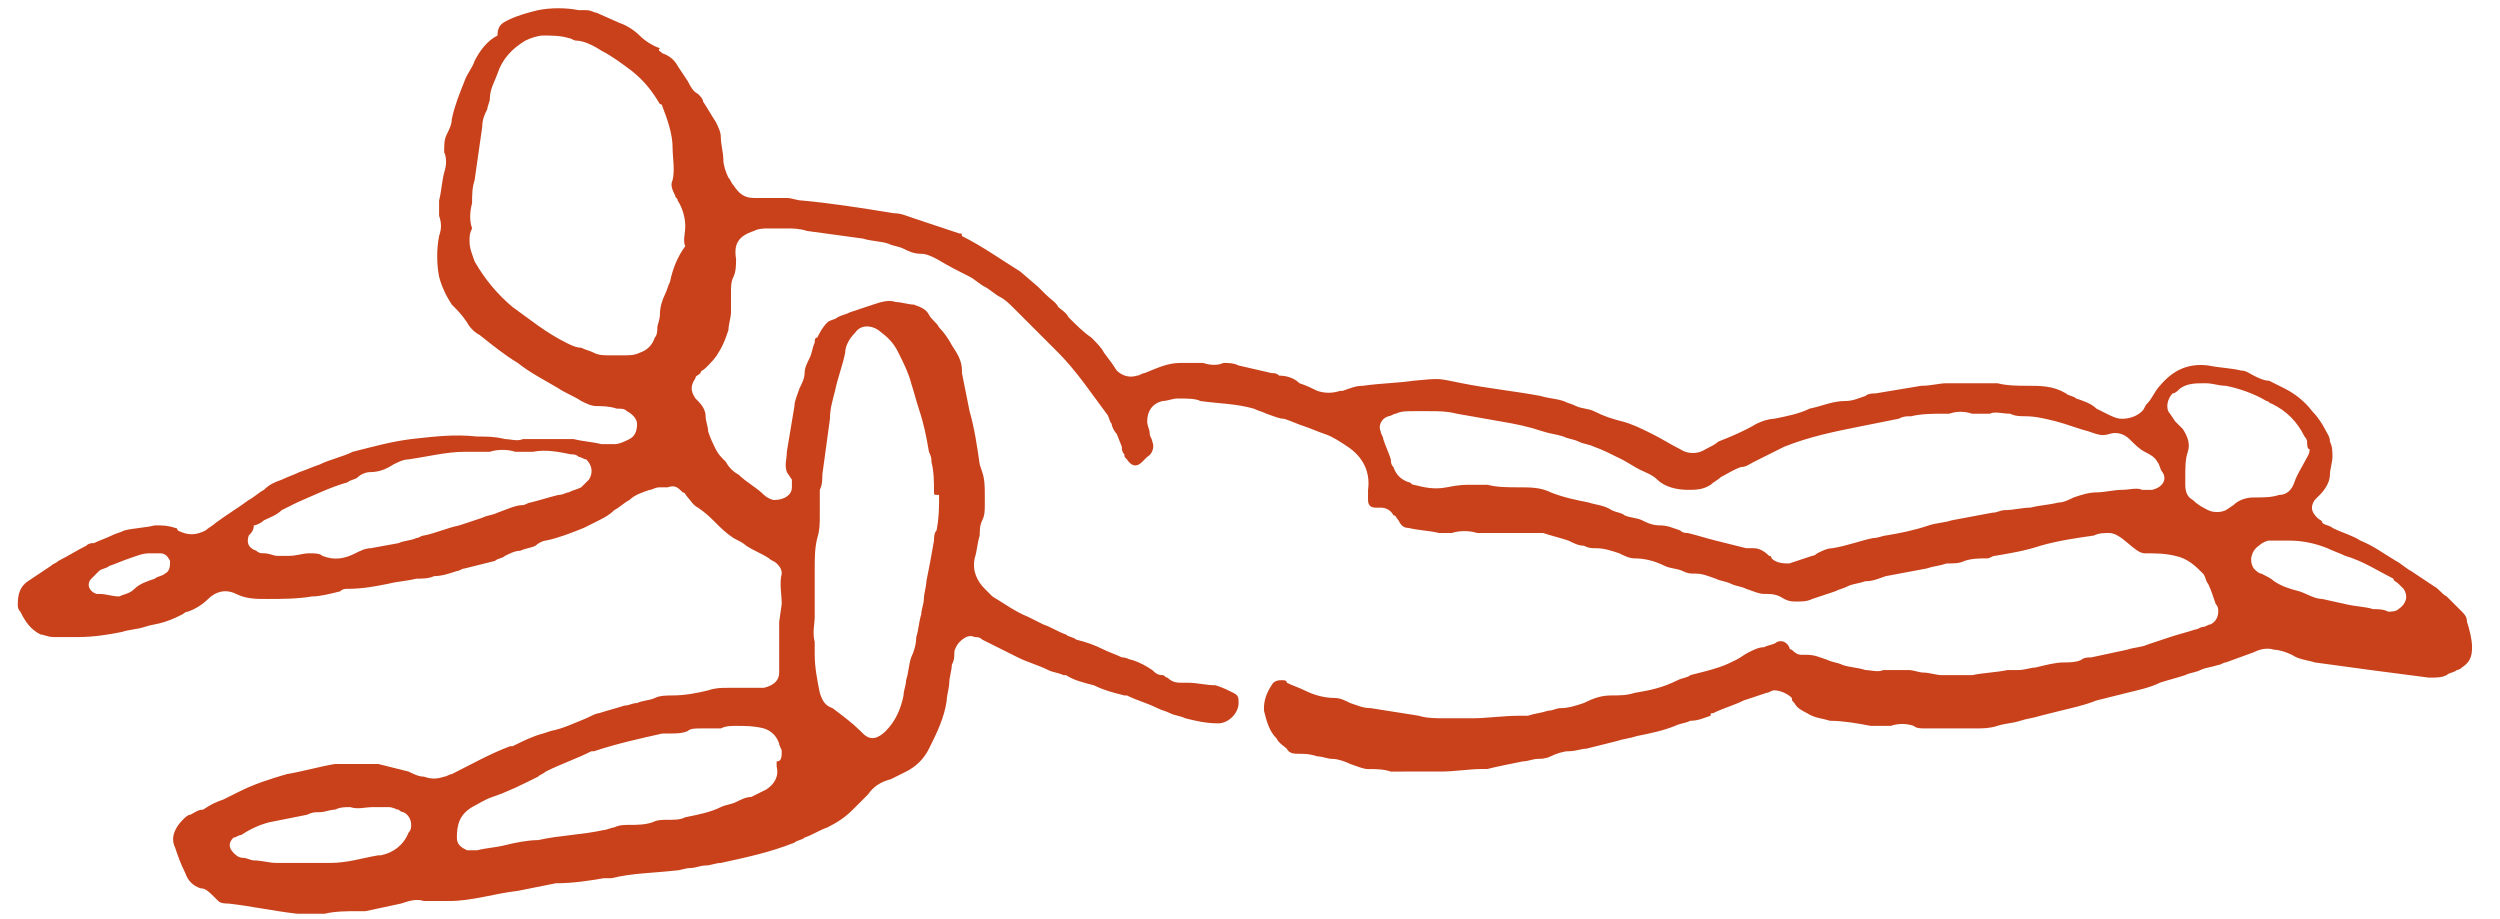
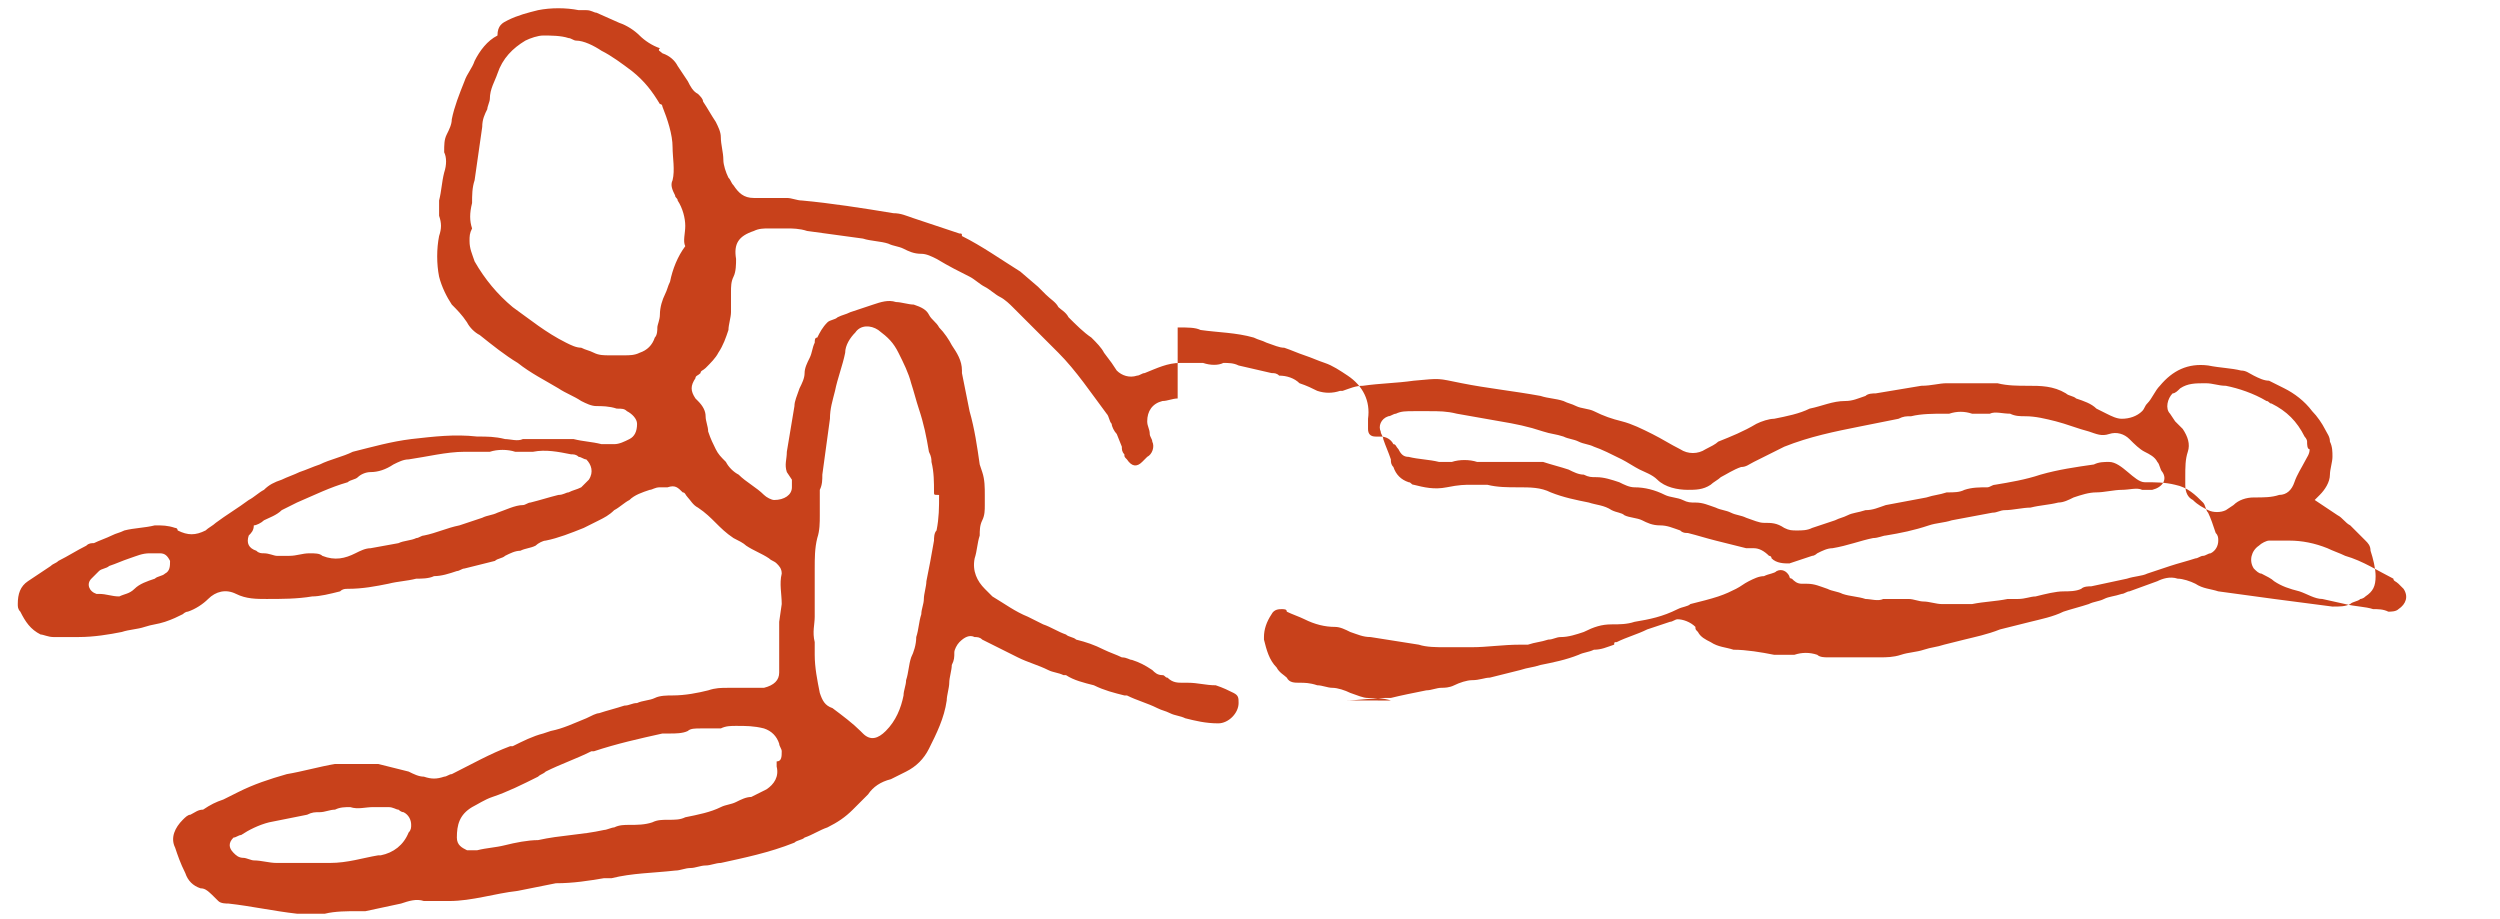
<svg xmlns="http://www.w3.org/2000/svg" viewBox="0 0 98.5 36.2" style="enable-background:new 0 0 98.5 36.2" xml:space="preserve">
-   <path d="M46.4 15.7c-.2 0-.4.1-.6.1-.4.1-.6.4-.6.8 0 .2.1.3.1.5 0 .1.1.2.1.3.1.2 0 .5-.2.6l-.2.2c-.2.2-.4.2-.6-.1-.1-.1-.1-.1-.1-.2-.1-.1-.1-.2-.1-.3l-.2-.5c-.1-.1-.2-.3-.2-.4-.1-.1-.1-.3-.2-.4-.6-.8-1.2-1.7-1.9-2.4l-.6-.6-1.2-1.2c-.1-.1-.3-.3-.5-.4-.2-.1-.4-.3-.6-.4-.2-.1-.4-.3-.6-.4-.4-.2-.8-.4-1.3-.7-.2-.1-.4-.2-.6-.2-.3 0-.5-.1-.7-.2-.2-.1-.4-.1-.6-.2-.3-.1-.7-.1-1-.2-.7-.1-1.5-.2-2.2-.3-.3-.1-.6-.1-.8-.1h-.7c-.2 0-.4 0-.6.1-.6.2-.8.5-.7 1.1 0 .2 0 .5-.1.7-.1.2-.1.4-.1.6v.8c0 .2-.1.5-.1.7-.1.3-.2.6-.4.9-.1.2-.3.4-.5.6-.1.1-.2.1-.2.2-.1.1-.2.1-.2.2-.2.3-.2.5 0 .8l.1.1c.2.2.3.4.3.6 0 .2.1.4.1.6.1.3.2.5.3.7.1.2.2.3.4.5.1.2.3.4.5.5.3.3.7.5 1 .8.1.1.3.2.4.2.4 0 .7-.2.7-.5v-.3l-.2-.3c-.1-.3 0-.5 0-.8l.3-1.8c0-.2.1-.4.2-.7.1-.2.2-.4.2-.6 0-.2.1-.4.2-.6.1-.2.1-.4.2-.6 0-.1 0-.2.1-.2.1-.2.2-.4.4-.6.1-.1.3-.1.4-.2.2-.1.3-.1.5-.2l.9-.3c.3-.1.6-.2.9-.1.2 0 .5.1.7.1.3.1.5.2.6.4.1.2.3.3.4.5.2.2.4.5.5.7.2.3.4.6.4 1v.1l.3 1.5c.2.7.3 1.4.4 2.1l.1.3c.1.3.1.6.1.9v.4c0 .2 0 .4-.1.6s-.1.4-.1.6c-.1.3-.1.6-.2.9-.1.5.1.9.4 1.2l.3.3c.5.3.9.6 1.4.8l.6.3c.3.1.6.3.9.4.1.1.3.1.4.2.4.1.7.2 1.1.4.2.1.5.2.7.3.2 0 .3.1.4.1.3.1.5.2.8.4.1.1.2.2.4.2.1 0 .1.1.2.1.2.2.4.2.6.2h.2c.4 0 .7.1 1.1.1.3.1.5.2.7.3.2.1.2.2.2.4 0 .4-.4.8-.8.8-.5 0-.9-.1-1.3-.2-.2-.1-.4-.1-.6-.2-.2-.1-.3-.1-.5-.2-.4-.2-.8-.3-1.2-.5h-.1c-.4-.1-.8-.2-1.2-.4-.4-.1-.8-.2-1.1-.4h-.1c-.2-.1-.4-.1-.6-.2-.4-.2-.8-.3-1.2-.5l-.2-.1-1.2-.6c-.1-.1-.2-.1-.3-.1-.2-.1-.4 0-.6.2-.1.1-.2.3-.2.4 0 .2 0 .3-.1.5 0 .2-.1.5-.1.7 0 .2-.1.5-.1.7-.1.7-.4 1.3-.7 1.9-.2.4-.5.7-.9.9l-.6.3c-.4.1-.7.3-.9.6l-.6.6c-.3.3-.6.5-1 .7-.3.1-.6.3-.9.4-.1.1-.3.1-.4.2-1 .4-2 .6-2.9.8-.2 0-.4.1-.6.1-.2 0-.4.1-.6.1-.2 0-.4.1-.6.1-.9.1-1.7.1-2.5.3h-.3c-.6.1-1.2.2-1.9.2l-1.5.3c-.9.1-1.8.4-2.7.4h-1c-.3-.1-.6 0-.9.1-.5.1-.9.2-1.4.3h-.3c-.4 0-.9 0-1.3.1h-1.1c-.9-.1-1.8-.3-2.7-.4-.1 0-.3 0-.4-.1-.4-.4-.5-.5-.7-.5-.3-.1-.5-.3-.6-.6-.2-.4-.3-.7-.4-1-.2-.4 0-.8.3-1.1.1-.1.2-.2.3-.2.2-.1.3-.2.5-.2.3-.2.5-.3.8-.4l.6-.3c.6-.3 1.2-.5 1.9-.7.6-.1 1.3-.3 1.9-.4h1.7l1.2.3c.2.1.4.2.6.2.3.1.5.1.8 0 .1 0 .2-.1.3-.1.8-.4 1.5-.8 2.3-1.1h.1c.4-.2.8-.4 1.2-.5l.3-.1c.5-.1.9-.3 1.4-.5.2-.1.4-.2.5-.2.3-.1.7-.2 1-.3.2 0 .3-.1.5-.1.2-.1.5-.1.7-.2.2-.1.5-.1.7-.1.5 0 1-.1 1.4-.2.3-.1.5-.1.8-.1H30.1c.4-.1.6-.3.6-.6V24.5l.1-.7c0-.4-.1-.8 0-1.2 0-.2-.1-.3-.2-.4-.1-.1-.2-.1-.3-.2-.3-.2-.6-.3-.9-.5-.1-.1-.3-.2-.5-.3-.3-.2-.5-.4-.7-.6-.2-.2-.4-.4-.7-.6-.2-.1-.3-.3-.4-.4-.1-.1-.1-.2-.2-.2-.2-.2-.3-.3-.6-.2H26c-.2 0-.3.1-.4.1-.3.1-.6.2-.8.4-.2.1-.4.3-.6.4-.2.2-.4.3-.6.4l-.6.3c-.5.2-1 .4-1.5.5-.1 0-.3.1-.4.2-.2.1-.4.1-.6.2-.2 0-.4.1-.6.2-.1.1-.3.1-.4.2l-1.2.3c-.1 0-.2.1-.3.1-.3.1-.6.2-.9.2-.2.1-.5.1-.7.1-.4.1-.7.1-1.1.2-.5.1-1 .2-1.6.2-.1 0-.2 0-.3.1-.4.1-.8.2-1.1.2-.6.1-1.2.1-1.8.1-.4 0-.8 0-1.2-.2-.4-.2-.8-.1-1.1.2-.2.2-.5.4-.8.5-.1 0-.2.1-.2.1-.2.1-.4.2-.7.3-.3.1-.5.1-.8.2-.3.1-.6.1-.9.2-.5.1-1.1.2-1.7.2h-1c-.2 0-.4-.1-.5-.1-.4-.2-.6-.5-.8-.9-.1-.1-.1-.2-.1-.3 0-.4.1-.7.4-.9l.9-.6c.1-.1.2-.1.3-.2.4-.2.7-.4 1.1-.6.1-.1.2-.1.3-.1.2-.1.5-.2.7-.3.2-.1.3-.1.5-.2.4-.1.8-.1 1.2-.2.3 0 .5 0 .8.1.1 0 .1.1.1.1.4.2.7.2 1.1 0 .1-.1.3-.2.4-.3.4-.3.9-.6 1.3-.9.2-.1.4-.3.6-.4.2-.2.4-.3.7-.4.2-.1.5-.2.7-.3.3-.1.5-.2.8-.3.4-.2.9-.3 1.3-.5.8-.2 1.5-.4 2.3-.5.9-.1 1.7-.2 2.6-.1.4 0 .7 0 1.1.1.2 0 .5.1.7 0h2c.4.1.7.1 1.1.2h.5c.2 0 .4-.1.6-.2.2-.1.3-.3.3-.6 0-.2-.2-.4-.4-.5-.1-.1-.2-.1-.4-.1-.3-.1-.6-.1-.8-.1-.2 0-.4-.1-.6-.2-.3-.2-.6-.3-.9-.5-.5-.3-1.1-.6-1.6-1-.5-.3-1-.7-1.5-1.1-.2-.1-.4-.3-.5-.5-.2-.3-.4-.5-.6-.7-.2-.3-.4-.7-.5-1.1-.1-.5-.1-1.1 0-1.6.1-.3.1-.5 0-.8v-.6c.1-.4.1-.7.2-1.1.1-.3.1-.6 0-.8 0-.3 0-.5.1-.7.1-.2.2-.4.2-.6.1-.5.3-1 .5-1.5.1-.3.3-.5.4-.8.2-.4.5-.8.9-1 0-.4.2-.5.4-.6.4-.2.8-.3 1.2-.4.5-.1 1.1-.1 1.6 0h.3c.2 0 .3.1.4.1l.9.4c.3.1.6.3.8.5.2.2.5.4.8.5-.1.1 0 .1.1.2.3.1.5.3.6.5l.4.6c.1.2.2.4.4.5.1.1.2.2.2.3.2.3.3.5.5.8.1.2.2.4.2.6 0 .3.1.6.1.9 0 .2.1.5.2.7.1.1.1.2.2.3.2.3.4.5.8.5H31c.2 0 .4.1.6.1 1.1.1 2.4.3 3.6.5.3 0 .5.1.8.2l1.8.6c.1 0 .1 0 .1.1.8.4 1.5.9 2.3 1.4l.7.6.3.3c.2.2.4.3.5.5.1.1.3.2.4.4.3.3.6.6.9.8.2.2.4.4.5.6l.3.4.2.3c.2.2.5.3.8.2.1 0 .2-.1.3-.1.5-.2.9-.4 1.4-.4h.9c.3.1.6.1.8 0 .2 0 .4 0 .6.1.4.1.9.2 1.3.3.1 0 .2 0 .3.1.3 0 .6.1.8.3.3.1.5.2.7.3.3.1.6.1.9 0h.1c.3-.1.5-.2.8-.2.7-.1 1.3-.1 2-.2 1.1-.1.9-.1 1.9.1 1 .2 2 .3 3.1.5.3.1.6.1.9.2.2.1.3.1.5.2s.5.1.7.2c.4.2.7.3 1.1.4.4.1.8.3 1.2.5.4.2.7.4 1.1.6.3.2.7.2 1 0 .2-.1.4-.2.5-.3.5-.2 1-.4 1.5-.7.2-.1.5-.2.7-.2.5-.1 1-.2 1.4-.4.5-.1.9-.3 1.4-.3.3 0 .5-.1.8-.2.1-.1.3-.1.4-.1l1.8-.3c.4 0 .7-.1 1-.1h2c.4.1.8.1 1.2.1.5 0 1 0 1.5.3.1.1.3.1.4.2.3.1.6.2.8.4l.4.2c.2.1.4.2.6.2.3 0 .6-.1.8-.3.1-.1.1-.2.2-.3.2-.2.3-.5.5-.7.5-.6 1.1-.9 1.9-.8.5.1.9.1 1.3.2.2 0 .3.1.5.2s.4.2.6.2l.6.3c.4.2.8.5 1.1.9.2.2.4.5.5.7.1.2.2.3.2.5.1.2.1.4.1.6 0 .2-.1.5-.1.7 0 .3-.2.6-.4.8l-.2.2c-.2.3-.1.5.1.7.1.1.2.1.2.2.1.1.3.1.4.2.4.2.8.3 1.1.5.5.2.9.5 1.4.8.2.1.4.3.6.4l.9.6c.2.1.3.3.5.4l.6.6c.1.1.2.2.2.4.1.3.2.7.2 1 0 .4-.1.6-.4.8-.1.1-.2.1-.2.1-.1.1-.3.1-.4.2-.2.1-.4.1-.7.1-.8-.1-1.5-.2-2.3-.3-.7-.1-1.5-.2-2.2-.3-.3-.1-.6-.1-.9-.3-.2-.1-.5-.2-.7-.2-.3-.1-.6 0-.8.1l-1.1.4c-.1 0-.2.1-.3.1-.3.1-.5.1-.7.2-.2.1-.4.1-.6.2-.3.1-.7.2-1 .3-.4.2-.9.3-1.3.4l-1.2.3c-.5.2-1 .3-1.4.4l-.8.2c-.3.1-.5.1-.8.2-.3.1-.6.1-.9.2-.3.1-.6.1-.8.1h-2.1c-.1 0-.3 0-.4-.1-.3-.1-.6-.1-.9 0h-.8c-.5-.1-1.1-.2-1.6-.2-.3-.1-.6-.1-.9-.3-.2-.1-.4-.2-.5-.4-.1-.1-.1-.1-.1-.2-.2-.2-.5-.3-.7-.3-.1 0-.2.1-.3.1l-.9.3c-.4.2-.8.3-1.2.5-.1 0-.1 0-.1.1-.3.1-.5.2-.8.2-.2.1-.4.1-.6.2-.5.2-1 .3-1.5.4-.3.1-.5.1-.8.2l-1.2.3c-.2 0-.4.1-.7.1-.2 0-.5.1-.7.2-.2.1-.4.1-.5.1-.2 0-.4.1-.6.1-.5.1-1 .2-1.4.3h-.2c-.5 0-1.1.1-1.6.1H54.8c-.3-.1-.6-.1-.9-.1-.2 0-.4-.1-.7-.2-.2-.1-.5-.2-.7-.2-.2 0-.4-.1-.6-.1-.3-.1-.5-.1-.7-.1-.2 0-.4 0-.5-.2-.1-.1-.3-.2-.4-.4-.3-.3-.4-.7-.5-1.1v-.1c0-.3.1-.6.3-.9.1-.2.3-.2.4-.2.1 0 .2 0 .2.1.2.1.5.2.7.3.4.2.8.3 1.2.3.2 0 .4.1.6.2.3.1.5.2.8.2l1.9.3c.3.1.7.1 1 .1H58c.6 0 1.2-.1 1.9-.1h.3c.3-.1.5-.1.8-.2.2 0 .3-.1.5-.1.3 0 .6-.1.9-.2.4-.2.7-.3 1.1-.3.3 0 .6 0 .9-.1.6-.1 1.1-.2 1.7-.5.2-.1.4-.1.5-.2.4-.1.8-.2 1.1-.3.3-.1.5-.2.7-.3.2-.1.3-.2.5-.3.2-.1.4-.2.6-.2.2-.1.4-.1.5-.2.2-.1.4 0 .5.2 0 .1.1.1.1.1.1.1.2.2.4.2h.2c.3 0 .5.1.8.2.2.1.4.1.6.2.3.1.6.1.9.2.2 0 .5.1.7 0h1c.2 0 .4.1.6.1.2 0 .5.1.7.1h1.2c.5-.1.9-.1 1.4-.2h.4c.3 0 .5-.1.7-.1.4-.1.8-.2 1.1-.2.2 0 .5 0 .7-.1.1-.1.3-.1.4-.1.5-.1.9-.2 1.4-.3.3-.1.6-.1.8-.2l.9-.3c.3-.1.7-.2 1-.3.1 0 .2-.1.3-.1.1 0 .2-.1.3-.1.2-.1.3-.3.3-.5 0-.1 0-.2-.1-.3-.1-.3-.2-.6-.3-.8-.1-.1-.1-.3-.2-.4-.3-.3-.6-.6-1.1-.7-.4-.1-.8-.1-1.2-.1s-.9-.8-1.4-.8c-.2 0-.4 0-.6.1-.7.1-1.4.2-2.1.4-.6.2-1.2.3-1.8.4-.1 0-.2.1-.3.1-.3 0-.6 0-.9.1-.2.1-.4.1-.7.1-.3.1-.5.1-.8.2-.5.1-1.1.2-1.6.3-.3.1-.5.2-.8.2-.3.1-.5.1-.7.2-.2.1-.3.1-.5.2l-.9.3c-.2.1-.4.1-.6.1-.2 0-.3 0-.5-.1-.3-.2-.5-.2-.8-.2-.2 0-.4-.1-.7-.2-.2-.1-.4-.1-.6-.2-.2-.1-.4-.1-.6-.2-.3-.1-.5-.2-.8-.2-.2 0-.3 0-.5-.1s-.5-.1-.7-.2c-.4-.2-.8-.3-1.2-.3-.2 0-.4-.1-.6-.2-.3-.1-.6-.2-.9-.2-.2 0-.3 0-.5-.1-.2 0-.4-.1-.6-.2-.3-.1-.7-.2-1-.3h-2.6c-.3-.1-.7-.1-1 0h-.5c-.4-.1-.8-.1-1.2-.2-.2 0-.3-.1-.4-.3-.1-.1-.1-.2-.2-.2-.1-.2-.3-.3-.5-.3h-.2c-.2 0-.3-.1-.3-.3v-.4c.1-.7-.2-1.3-.8-1.7-.3-.2-.6-.4-.9-.5-.3-.1-.5-.2-.8-.3-.3-.1-.5-.2-.8-.3-.2 0-.4-.1-.7-.2-.2-.1-.3-.1-.5-.2-.7-.2-1.4-.2-2.1-.3-.2-.1-.5-.1-.9-.1zM58 19.1h.6c.4.1.8.1 1.2.1.5 0 .9 0 1.3.2.5.2 1 .3 1.5.4.3.1.6.1.9.3.2.1.4.1.5.2.2.1.5.1.7.2.2.1.4.2.7.2.3 0 .5.1.8.2.1.1.2.1.3.1.4.1.7.2 1.1.3l1.2.3h.3c.2 0 .4.1.6.3.1 0 .1.1.1.1.2.2.5.2.7.2l.9-.3c.1 0 .2-.1.2-.1.2-.1.4-.2.6-.2.6-.1 1.1-.3 1.6-.4.2 0 .4-.1.5-.1.6-.1 1.1-.2 1.7-.4.3-.1.6-.1.9-.2.5-.1 1.1-.2 1.6-.3.2 0 .3-.1.5-.1.3 0 .7-.1 1-.1.4-.1.7-.1 1.1-.2.2 0 .4-.1.6-.2.3-.1.6-.2.9-.2.3 0 .7-.1 1-.1.3 0 .6-.1.8 0h.4c.4-.1.6-.4.4-.7-.1-.1-.1-.3-.2-.4-.1-.2-.3-.3-.5-.4-.2-.1-.4-.3-.6-.5-.2-.2-.5-.3-.8-.2-.3.1-.5 0-.8-.1-.4-.1-.9-.3-1.3-.4-.4-.1-.8-.2-1.2-.2-.2 0-.4 0-.6-.1-.3 0-.6-.1-.8 0h-.7c-.3-.1-.6-.1-.9 0h-.2c-.4 0-.9 0-1.3.1-.2 0-.3 0-.5.1l-1.5.3c-1 .2-2 .4-3 .8l-1.2.6c-.2.1-.3.2-.5.2-.3.1-.6.3-.8.4-.1.1-.3.2-.4.3-.3.2-.6.2-.9.2-.4 0-.9-.1-1.2-.4-.2-.2-.5-.3-.7-.4-.2-.1-.5-.3-.7-.4-.4-.2-.8-.4-1.1-.5-.2-.1-.4-.1-.6-.2-.2-.1-.4-.1-.6-.2-.3-.1-.5-.1-.8-.2-.6-.2-1.1-.3-1.7-.4-.6-.1-1.1-.2-1.7-.3-.4-.1-.7-.1-1.1-.1h-.6c-.3 0-.5 0-.7.1-.1 0-.2.1-.3.1-.3.1-.4.4-.3.6 0 .1.1.2.1.3.1.3.2.5.3.8 0 .1 0 .2.1.3.1.3.3.5.6.6.1 0 .1.1.2.1.4.1.8.2 1.3.1s.7-.1 1-.1zM18.5 9.5c0 .3.1.5.2.8.4.7.9 1.3 1.5 1.8.7.5 1.3 1 2.1 1.4.2.1.4.2.6.2.2.1.3.1.5.2s.4.1.6.1h.6c.2 0 .4 0 .6-.1.3-.1.5-.3.6-.6.1-.1.1-.3.1-.4s.1-.3.1-.5c0-.3.1-.6.2-.8.1-.2.1-.3.2-.5.1-.5.3-1 .6-1.4-.1-.2 0-.5 0-.8 0-.3-.1-.7-.3-1 0-.1-.1-.1-.1-.2-.1-.2-.2-.4-.1-.6.1-.4 0-.9 0-1.3 0-.5-.2-1.1-.4-1.6 0 0 0-.1-.1-.1-.3-.5-.6-.9-1.1-1.3-.4-.3-.8-.6-1.2-.8-.3-.2-.7-.4-1-.4-.1 0-.2-.1-.3-.1-.3-.1-.7-.1-1-.1-.2 0-.5.1-.7.2-.5.3-.9.7-1.1 1.3-.1.3-.3.6-.3 1 0 .1-.1.3-.1.4-.1.2-.2.4-.2.7l-.3 2.1c-.1.3-.1.6-.1.9-.1.4-.1.7 0 1-.1.2-.1.3-.1.5zm18.3 9.9c0-.4 0-.8-.1-1.2 0-.1 0-.2-.1-.4-.1-.6-.2-1.1-.4-1.7-.1-.3-.2-.7-.3-1-.1-.4-.3-.8-.5-1.2-.2-.4-.4-.6-.8-.9-.3-.2-.7-.2-.9.1-.2.2-.4.5-.4.8-.1.5-.3 1-.4 1.5-.1.4-.2.7-.2 1.1-.1.7-.2 1.5-.3 2.2 0 .2 0 .4-.1.6v1c0 .3 0 .6-.1.9-.1.4-.1.8-.1 1.2v1.9c0 .3-.1.6 0 1v.5c0 .5.1 1 .2 1.5.1.3.2.5.5.6.4.3.8.6 1.1.9l.1.1c.3.3.6.2.9-.1.4-.4.6-.9.7-1.4 0-.2.1-.4.1-.6.1-.3.1-.6.2-.9.1-.2.2-.5.2-.8.1-.3.1-.6.2-.9 0-.2.1-.4.1-.6 0-.2.1-.5.1-.7.1-.5.2-1 .3-1.6 0-.1 0-.3.1-.4.1-.5.1-.9.1-1.4-.2 0-.2 0-.2-.1zm-6 10.2c0-.1-.1-.2-.1-.3-.1-.3-.3-.5-.6-.6-.4-.1-.7-.1-1.1-.1-.2 0-.4 0-.6.1h-.8c-.2 0-.4 0-.5.1-.2.1-.5.1-.7.1h-.3c-.9.2-1.8.4-2.7.7h-.1c-.6.3-1.2.5-1.8.8-.1.1-.2.1-.3.2-.6.3-1.2.6-1.8.8-.3.1-.6.3-.8.4-.5.3-.6.7-.6 1.2 0 .3.2.4.4.5h.4c.4-.1.7-.1 1.1-.2.4-.1.9-.2 1.3-.2.9-.2 1.7-.2 2.6-.4.1 0 .3-.1.4-.1.2-.1.4-.1.6-.1.3 0 .6 0 .9-.1.2-.1.4-.1.6-.1.3 0 .5 0 .7-.1.5-.1 1-.2 1.4-.4.2-.1.4-.1.6-.2.2-.1.4-.2.6-.2l.6-.3c.3-.2.5-.5.4-.9V30c.2 0 .2-.2.2-.4zm-19.4-7.7c.3 0 .5-.1.8-.1.2 0 .4 0 .5.1.5.2.9.1 1.3-.1.2-.1.4-.2.6-.2l1.1-.2c.2-.1.5-.1.7-.2.1 0 .2-.1.3-.1.5-.1.9-.3 1.4-.4l.9-.3c.2-.1.4-.1.6-.2.3-.1.7-.3 1-.3.1 0 .2-.1.3-.1.4-.1.7-.2 1.1-.3.2 0 .3-.1.4-.1.2-.1.3-.1.5-.2l.3-.3c.2-.3.1-.6-.1-.8-.1 0-.2-.1-.3-.1-.1-.1-.2-.1-.3-.1-.5-.1-1-.2-1.5-.1h-.7c-.3-.1-.7-.1-1 0h-1c-.7 0-1.5.2-2.2.3-.2 0-.4.1-.6.2-.3.2-.6.3-.9.3-.2 0-.4.1-.5.2-.1.1-.3.1-.4.2-.7.2-1.3.5-2 .8l-.6.3c-.2.2-.5.3-.7.4-.1.1-.3.2-.4.2 0 .2-.1.3-.2.4-.1.3 0 .5.3.6.1.1.2.1.3.1.2 0 .4.1.5.1h.5zm79.5-4.5c0-.1-.1-.2-.1-.2-.3-.6-.7-1-1.3-1.3-.1 0-.1-.1-.2-.1-.5-.3-1.1-.5-1.6-.6-.3 0-.5-.1-.8-.1-.4 0-.7 0-1 .2-.1.1-.2.2-.3.2-.2.2-.3.6-.1.8l.2.3.3.3c.2.3.3.6.2.9-.1.3-.1.6-.1 1v.3c0 .3.1.5.3.6.2.2.4.3.6.4.2.1.5.1.7 0l.3-.2c.2-.2.5-.3.8-.3.4 0 .7 0 1-.1.3 0 .5-.2.6-.5.1-.3.3-.6.4-.8.1-.2.2-.3.2-.5-.1 0-.1-.2-.1-.3zM14.7 31.8c-.3 0-.6.1-.9 0-.2 0-.4 0-.6.1-.2 0-.4.1-.6.1-.2 0-.3 0-.5.1l-1.5.3c-.4.1-.8.3-1.1.5-.1 0-.2.1-.3.1-.2.2-.2.4 0 .6.1.1.2.2.4.2.1 0 .3.1.4.1.3 0 .6.1.9.1H13c.7 0 1.3-.2 1.9-.3h.1c.5-.1.9-.4 1.1-.9.1-.1.1-.2.1-.3 0-.2-.1-.4-.3-.5-.1 0-.2-.1-.2-.1-.1 0-.2-.1-.4-.1h-.6zm74.7-10.5c-.1 0-.3.1-.4.2-.3.2-.4.6-.2.9.1.1.2.2.3.2.2.1.4.2.5.3.3.2.6.3 1 .4.3.1.6.3.9.3l.9.2c.4.1.8.1 1.1.2.2 0 .4 0 .6.1.1 0 .3 0 .4-.1.3-.2.4-.5.2-.8l-.2-.2c-.1-.1-.2-.1-.2-.2-.6-.3-1.2-.7-1.9-.9-.2-.1-.5-.2-.7-.3-.5-.2-1-.3-1.5-.3h-.8zM5.3 23.2c.2-.2.5-.3.8-.4.1-.1.3-.1.4-.2.2-.1.2-.3.2-.5-.1-.2-.2-.3-.4-.3h-.4c-.3 0-.5.1-.8.2-.3.1-.5.2-.8.3-.1.1-.3.1-.4.2l-.3.3c-.2.2-.1.5.2.6h.1c.3 0 .5.1.8.1.2-.1.4-.1.6-.3z" style="fill:#c8411b" />
+   <path d="M46.4 15.7c-.2 0-.4.1-.6.1-.4.1-.6.4-.6.8 0 .2.1.3.1.5 0 .1.1.2.1.3.1.2 0 .5-.2.6l-.2.2c-.2.2-.4.2-.6-.1-.1-.1-.1-.1-.1-.2-.1-.1-.1-.2-.1-.3l-.2-.5c-.1-.1-.2-.3-.2-.4-.1-.1-.1-.3-.2-.4-.6-.8-1.2-1.7-1.9-2.4l-.6-.6-1.2-1.2c-.1-.1-.3-.3-.5-.4-.2-.1-.4-.3-.6-.4-.2-.1-.4-.3-.6-.4-.4-.2-.8-.4-1.3-.7-.2-.1-.4-.2-.6-.2-.3 0-.5-.1-.7-.2-.2-.1-.4-.1-.6-.2-.3-.1-.7-.1-1-.2-.7-.1-1.5-.2-2.2-.3-.3-.1-.6-.1-.8-.1h-.7c-.2 0-.4 0-.6.1-.6.2-.8.5-.7 1.1 0 .2 0 .5-.1.7-.1.2-.1.4-.1.6v.8c0 .2-.1.5-.1.7-.1.3-.2.6-.4.9-.1.2-.3.4-.5.6-.1.1-.2.1-.2.2-.1.1-.2.1-.2.2-.2.3-.2.5 0 .8l.1.1c.2.2.3.4.3.6 0 .2.1.4.1.6.1.3.2.5.3.7.1.2.2.3.4.5.1.2.3.4.5.5.3.3.7.5 1 .8.1.1.3.2.4.2.4 0 .7-.2.7-.5v-.3l-.2-.3c-.1-.3 0-.5 0-.8l.3-1.8c0-.2.1-.4.2-.7.1-.2.2-.4.2-.6 0-.2.1-.4.2-.6.1-.2.1-.4.2-.6 0-.1 0-.2.1-.2.1-.2.2-.4.4-.6.1-.1.3-.1.4-.2.2-.1.3-.1.5-.2l.9-.3c.3-.1.6-.2.9-.1.2 0 .5.1.7.1.3.1.5.2.6.4.1.2.3.3.4.5.2.2.4.5.5.7.2.3.4.6.4 1v.1l.3 1.5c.2.7.3 1.4.4 2.1l.1.3c.1.3.1.6.1.9v.4c0 .2 0 .4-.1.6s-.1.4-.1.6c-.1.3-.1.6-.2.9-.1.5.1.9.4 1.2l.3.3c.5.3.9.6 1.4.8l.6.3c.3.1.6.3.9.4.1.1.3.1.4.2.4.1.7.2 1.1.4.2.1.5.2.7.3.2 0 .3.1.4.1.3.1.5.2.8.4.1.1.2.2.4.2.1 0 .1.1.2.1.2.2.4.2.6.2h.2c.4 0 .7.1 1.1.1.3.1.5.2.7.3.2.1.2.2.2.4 0 .4-.4.8-.8.8-.5 0-.9-.1-1.3-.2-.2-.1-.4-.1-.6-.2-.2-.1-.3-.1-.5-.2-.4-.2-.8-.3-1.2-.5h-.1c-.4-.1-.8-.2-1.2-.4-.4-.1-.8-.2-1.1-.4h-.1c-.2-.1-.4-.1-.6-.2-.4-.2-.8-.3-1.2-.5l-.2-.1-1.2-.6c-.1-.1-.2-.1-.3-.1-.2-.1-.4 0-.6.2-.1.1-.2.3-.2.4 0 .2 0 .3-.1.5 0 .2-.1.5-.1.7 0 .2-.1.5-.1.7-.1.7-.4 1.3-.7 1.9-.2.4-.5.7-.9.9l-.6.3c-.4.1-.7.3-.9.6l-.6.6c-.3.3-.6.5-1 .7-.3.1-.6.3-.9.4-.1.1-.3.1-.4.2-1 .4-2 .6-2.9.8-.2 0-.4.1-.6.1-.2 0-.4.1-.6.1-.2 0-.4.1-.6.1-.9.1-1.7.1-2.5.3h-.3c-.6.1-1.2.2-1.9.2l-1.5.3c-.9.1-1.8.4-2.7.4h-1c-.3-.1-.6 0-.9.1-.5.1-.9.2-1.4.3h-.3c-.4 0-.9 0-1.3.1h-1.1c-.9-.1-1.8-.3-2.7-.4-.1 0-.3 0-.4-.1-.4-.4-.5-.5-.7-.5-.3-.1-.5-.3-.6-.6-.2-.4-.3-.7-.4-1-.2-.4 0-.8.3-1.1.1-.1.2-.2.3-.2.2-.1.3-.2.5-.2.3-.2.5-.3.8-.4l.6-.3c.6-.3 1.2-.5 1.9-.7.6-.1 1.3-.3 1.9-.4h1.7l1.2.3c.2.1.4.2.6.2.3.1.5.1.8 0 .1 0 .2-.1.3-.1.8-.4 1.5-.8 2.3-1.1h.1c.4-.2.8-.4 1.2-.5l.3-.1c.5-.1.9-.3 1.4-.5.2-.1.4-.2.5-.2.3-.1.7-.2 1-.3.2 0 .3-.1.5-.1.2-.1.5-.1.7-.2.2-.1.5-.1.7-.1.5 0 1-.1 1.4-.2.3-.1.5-.1.8-.1H30.1c.4-.1.6-.3.6-.6V24.5l.1-.7c0-.4-.1-.8 0-1.2 0-.2-.1-.3-.2-.4-.1-.1-.2-.1-.3-.2-.3-.2-.6-.3-.9-.5-.1-.1-.3-.2-.5-.3-.3-.2-.5-.4-.7-.6-.2-.2-.4-.4-.7-.6-.2-.1-.3-.3-.4-.4-.1-.1-.1-.2-.2-.2-.2-.2-.3-.3-.6-.2H26c-.2 0-.3.1-.4.1-.3.1-.6.2-.8.4-.2.1-.4.3-.6.4-.2.2-.4.3-.6.4l-.6.3c-.5.2-1 .4-1.5.5-.1 0-.3.1-.4.2-.2.1-.4.1-.6.2-.2 0-.4.1-.6.2-.1.1-.3.1-.4.2l-1.2.3c-.1 0-.2.1-.3.1-.3.1-.6.2-.9.2-.2.1-.5.1-.7.1-.4.1-.7.1-1.1.2-.5.1-1 .2-1.6.2-.1 0-.2 0-.3.1-.4.1-.8.2-1.1.2-.6.1-1.2.1-1.8.1-.4 0-.8 0-1.2-.2-.4-.2-.8-.1-1.1.2-.2.2-.5.4-.8.5-.1 0-.2.1-.2.1-.2.1-.4.2-.7.3-.3.1-.5.1-.8.2-.3.1-.6.1-.9.2-.5.1-1.1.2-1.7.2h-1c-.2 0-.4-.1-.5-.1-.4-.2-.6-.5-.8-.9-.1-.1-.1-.2-.1-.3 0-.4.1-.7.4-.9l.9-.6c.1-.1.2-.1.3-.2.4-.2.7-.4 1.1-.6.1-.1.2-.1.3-.1.2-.1.5-.2.7-.3.2-.1.3-.1.5-.2.4-.1.8-.1 1.2-.2.3 0 .5 0 .8.1.1 0 .1.1.1.1.4.2.7.2 1.1 0 .1-.1.3-.2.4-.3.4-.3.9-.6 1.3-.9.2-.1.4-.3.6-.4.2-.2.4-.3.7-.4.2-.1.5-.2.7-.3.3-.1.5-.2.8-.3.4-.2.9-.3 1.3-.5.8-.2 1.5-.4 2.3-.5.9-.1 1.7-.2 2.6-.1.4 0 .7 0 1.1.1.2 0 .5.1.7 0h2c.4.1.7.1 1.1.2h.5c.2 0 .4-.1.6-.2.2-.1.3-.3.3-.6 0-.2-.2-.4-.4-.5-.1-.1-.2-.1-.4-.1-.3-.1-.6-.1-.8-.1-.2 0-.4-.1-.6-.2-.3-.2-.6-.3-.9-.5-.5-.3-1.1-.6-1.6-1-.5-.3-1-.7-1.5-1.1-.2-.1-.4-.3-.5-.5-.2-.3-.4-.5-.6-.7-.2-.3-.4-.7-.5-1.1-.1-.5-.1-1.1 0-1.6.1-.3.1-.5 0-.8v-.6c.1-.4.1-.7.2-1.1.1-.3.1-.6 0-.8 0-.3 0-.5.1-.7.1-.2.2-.4.2-.6.1-.5.3-1 .5-1.5.1-.3.3-.5.4-.8.2-.4.5-.8.9-1 0-.4.2-.5.4-.6.4-.2.8-.3 1.2-.4.5-.1 1.1-.1 1.6 0h.3c.2 0 .3.1.4.1l.9.4c.3.1.6.3.8.5.2.2.5.4.8.5-.1.1 0 .1.1.2.3.1.5.3.6.5l.4.6c.1.2.2.4.4.5.1.1.2.2.2.3.2.3.3.5.5.8.1.2.2.4.2.6 0 .3.1.6.1.9 0 .2.1.5.2.7.1.1.1.2.2.3.2.3.4.5.8.5H31c.2 0 .4.1.6.1 1.1.1 2.4.3 3.6.5.3 0 .5.1.8.2l1.8.6c.1 0 .1 0 .1.1.8.4 1.5.9 2.3 1.4l.7.6.3.3c.2.2.4.3.5.5.1.1.3.2.4.4.3.3.6.6.9.8.2.2.4.4.5.6l.3.4.2.3c.2.2.5.3.8.2.1 0 .2-.1.3-.1.5-.2.9-.4 1.4-.4h.9c.3.1.6.1.8 0 .2 0 .4 0 .6.1.4.1.9.2 1.3.3.1 0 .2 0 .3.1.3 0 .6.1.8.3.3.1.5.2.7.3.3.1.6.1.9 0h.1c.3-.1.5-.2.8-.2.7-.1 1.3-.1 2-.2 1.1-.1.9-.1 1.9.1 1 .2 2 .3 3.1.5.3.1.6.1.9.2.2.1.3.1.5.2s.5.1.7.2c.4.2.7.3 1.1.4.4.1.8.3 1.2.5.4.2.7.4 1.1.6.3.2.7.2 1 0 .2-.1.4-.2.5-.3.5-.2 1-.4 1.5-.7.2-.1.5-.2.7-.2.5-.1 1-.2 1.4-.4.5-.1.9-.3 1.4-.3.3 0 .5-.1.8-.2.1-.1.3-.1.4-.1l1.8-.3c.4 0 .7-.1 1-.1h2c.4.1.8.1 1.2.1.5 0 1 0 1.5.3.1.1.3.1.4.2.3.1.6.2.8.4l.4.2c.2.1.4.2.6.2.3 0 .6-.1.8-.3.1-.1.1-.2.2-.3.2-.2.3-.5.5-.7.5-.6 1.1-.9 1.9-.8.5.1.9.1 1.3.2.2 0 .3.1.5.2s.4.2.6.2l.6.3c.4.2.8.5 1.1.9.2.2.4.5.5.7.1.2.2.3.2.5.1.2.1.4.1.6 0 .2-.1.5-.1.7 0 .3-.2.6-.4.8l-.2.2l.9.6c.2.1.3.3.5.4l.6.6c.1.1.2.2.2.4.1.3.2.7.2 1 0 .4-.1.6-.4.8-.1.1-.2.1-.2.1-.1.1-.3.1-.4.2-.2.1-.4.1-.7.1-.8-.1-1.5-.2-2.3-.3-.7-.1-1.5-.2-2.2-.3-.3-.1-.6-.1-.9-.3-.2-.1-.5-.2-.7-.2-.3-.1-.6 0-.8.1l-1.1.4c-.1 0-.2.1-.3.1-.3.1-.5.1-.7.2-.2.1-.4.1-.6.2-.3.1-.7.2-1 .3-.4.2-.9.3-1.3.4l-1.2.3c-.5.2-1 .3-1.4.4l-.8.2c-.3.1-.5.1-.8.2-.3.1-.6.1-.9.2-.3.1-.6.1-.8.1h-2.1c-.1 0-.3 0-.4-.1-.3-.1-.6-.1-.9 0h-.8c-.5-.1-1.1-.2-1.6-.2-.3-.1-.6-.1-.9-.3-.2-.1-.4-.2-.5-.4-.1-.1-.1-.1-.1-.2-.2-.2-.5-.3-.7-.3-.1 0-.2.1-.3.1l-.9.3c-.4.2-.8.3-1.2.5-.1 0-.1 0-.1.1-.3.1-.5.2-.8.2-.2.1-.4.1-.6.2-.5.2-1 .3-1.5.4-.3.1-.5.1-.8.2l-1.2.3c-.2 0-.4.1-.7.1-.2 0-.5.1-.7.2-.2.1-.4.1-.5.1-.2 0-.4.1-.6.1-.5.1-1 .2-1.4.3h-.2c-.5 0-1.1.1-1.6.1H54.8c-.3-.1-.6-.1-.9-.1-.2 0-.4-.1-.7-.2-.2-.1-.5-.2-.7-.2-.2 0-.4-.1-.6-.1-.3-.1-.5-.1-.7-.1-.2 0-.4 0-.5-.2-.1-.1-.3-.2-.4-.4-.3-.3-.4-.7-.5-1.1v-.1c0-.3.1-.6.3-.9.1-.2.3-.2.4-.2.1 0 .2 0 .2.1.2.1.5.2.7.3.4.2.8.3 1.2.3.2 0 .4.1.6.2.3.1.5.2.8.2l1.9.3c.3.1.7.1 1 .1H58c.6 0 1.2-.1 1.9-.1h.3c.3-.1.5-.1.8-.2.2 0 .3-.1.5-.1.3 0 .6-.1.9-.2.4-.2.7-.3 1.1-.3.3 0 .6 0 .9-.1.6-.1 1.1-.2 1.7-.5.2-.1.4-.1.5-.2.4-.1.8-.2 1.1-.3.3-.1.5-.2.7-.3.2-.1.3-.2.5-.3.2-.1.4-.2.6-.2.2-.1.4-.1.5-.2.2-.1.4 0 .5.2 0 .1.1.1.1.1.1.1.2.2.4.2h.2c.3 0 .5.1.8.2.2.1.4.1.6.2.3.1.6.1.9.2.2 0 .5.1.7 0h1c.2 0 .4.1.6.1.2 0 .5.1.7.1h1.2c.5-.1.9-.1 1.4-.2h.4c.3 0 .5-.1.7-.1.4-.1.8-.2 1.1-.2.2 0 .5 0 .7-.1.1-.1.3-.1.4-.1.5-.1.9-.2 1.4-.3.3-.1.6-.1.8-.2l.9-.3c.3-.1.7-.2 1-.3.1 0 .2-.1.3-.1.1 0 .2-.1.3-.1.2-.1.3-.3.3-.5 0-.1 0-.2-.1-.3-.1-.3-.2-.6-.3-.8-.1-.1-.1-.3-.2-.4-.3-.3-.6-.6-1.1-.7-.4-.1-.8-.1-1.2-.1s-.9-.8-1.4-.8c-.2 0-.4 0-.6.1-.7.1-1.4.2-2.1.4-.6.2-1.2.3-1.8.4-.1 0-.2.1-.3.1-.3 0-.6 0-.9.1-.2.1-.4.1-.7.1-.3.1-.5.1-.8.2-.5.1-1.1.2-1.6.3-.3.1-.5.2-.8.2-.3.1-.5.1-.7.2-.2.1-.3.1-.5.2l-.9.3c-.2.1-.4.1-.6.1-.2 0-.3 0-.5-.1-.3-.2-.5-.2-.8-.2-.2 0-.4-.1-.7-.2-.2-.1-.4-.1-.6-.2-.2-.1-.4-.1-.6-.2-.3-.1-.5-.2-.8-.2-.2 0-.3 0-.5-.1s-.5-.1-.7-.2c-.4-.2-.8-.3-1.2-.3-.2 0-.4-.1-.6-.2-.3-.1-.6-.2-.9-.2-.2 0-.3 0-.5-.1-.2 0-.4-.1-.6-.2-.3-.1-.7-.2-1-.3h-2.6c-.3-.1-.7-.1-1 0h-.5c-.4-.1-.8-.1-1.2-.2-.2 0-.3-.1-.4-.3-.1-.1-.1-.2-.2-.2-.1-.2-.3-.3-.5-.3h-.2c-.2 0-.3-.1-.3-.3v-.4c.1-.7-.2-1.3-.8-1.7-.3-.2-.6-.4-.9-.5-.3-.1-.5-.2-.8-.3-.3-.1-.5-.2-.8-.3-.2 0-.4-.1-.7-.2-.2-.1-.3-.1-.5-.2-.7-.2-1.4-.2-2.1-.3-.2-.1-.5-.1-.9-.1zM58 19.1h.6c.4.1.8.1 1.2.1.5 0 .9 0 1.3.2.5.2 1 .3 1.5.4.3.1.6.1.9.3.2.1.4.1.5.2.2.1.5.1.7.2.2.1.4.2.7.2.3 0 .5.1.8.2.1.1.2.1.3.1.4.1.7.2 1.1.3l1.2.3h.3c.2 0 .4.1.6.3.1 0 .1.1.1.1.2.2.5.2.7.2l.9-.3c.1 0 .2-.1.2-.1.2-.1.4-.2.6-.2.6-.1 1.1-.3 1.6-.4.2 0 .4-.1.5-.1.6-.1 1.1-.2 1.7-.4.3-.1.6-.1.9-.2.5-.1 1.1-.2 1.6-.3.2 0 .3-.1.5-.1.3 0 .7-.1 1-.1.4-.1.7-.1 1.1-.2.2 0 .4-.1.6-.2.3-.1.6-.2.9-.2.3 0 .7-.1 1-.1.3 0 .6-.1.8 0h.4c.4-.1.6-.4.4-.7-.1-.1-.1-.3-.2-.4-.1-.2-.3-.3-.5-.4-.2-.1-.4-.3-.6-.5-.2-.2-.5-.3-.8-.2-.3.1-.5 0-.8-.1-.4-.1-.9-.3-1.3-.4-.4-.1-.8-.2-1.2-.2-.2 0-.4 0-.6-.1-.3 0-.6-.1-.8 0h-.7c-.3-.1-.6-.1-.9 0h-.2c-.4 0-.9 0-1.3.1-.2 0-.3 0-.5.1l-1.5.3c-1 .2-2 .4-3 .8l-1.2.6c-.2.1-.3.2-.5.2-.3.1-.6.3-.8.4-.1.1-.3.2-.4.3-.3.2-.6.2-.9.2-.4 0-.9-.1-1.2-.4-.2-.2-.5-.3-.7-.4-.2-.1-.5-.3-.7-.4-.4-.2-.8-.4-1.1-.5-.2-.1-.4-.1-.6-.2-.2-.1-.4-.1-.6-.2-.3-.1-.5-.1-.8-.2-.6-.2-1.1-.3-1.7-.4-.6-.1-1.1-.2-1.7-.3-.4-.1-.7-.1-1.1-.1h-.6c-.3 0-.5 0-.7.1-.1 0-.2.1-.3.1-.3.1-.4.4-.3.6 0 .1.1.2.1.3.1.3.2.5.3.8 0 .1 0 .2.1.3.1.3.3.5.6.6.1 0 .1.1.2.1.4.1.8.2 1.3.1s.7-.1 1-.1zM18.5 9.5c0 .3.1.5.2.8.4.7.9 1.3 1.5 1.8.7.5 1.3 1 2.1 1.4.2.1.4.2.6.2.2.1.3.1.5.2s.4.1.6.1h.6c.2 0 .4 0 .6-.1.3-.1.5-.3.6-.6.1-.1.1-.3.1-.4s.1-.3.1-.5c0-.3.1-.6.2-.8.1-.2.1-.3.2-.5.1-.5.3-1 .6-1.4-.1-.2 0-.5 0-.8 0-.3-.1-.7-.3-1 0-.1-.1-.1-.1-.2-.1-.2-.2-.4-.1-.6.1-.4 0-.9 0-1.3 0-.5-.2-1.1-.4-1.6 0 0 0-.1-.1-.1-.3-.5-.6-.9-1.1-1.3-.4-.3-.8-.6-1.2-.8-.3-.2-.7-.4-1-.4-.1 0-.2-.1-.3-.1-.3-.1-.7-.1-1-.1-.2 0-.5.1-.7.2-.5.3-.9.7-1.1 1.3-.1.3-.3.6-.3 1 0 .1-.1.3-.1.4-.1.2-.2.4-.2.7l-.3 2.1c-.1.3-.1.6-.1.9-.1.4-.1.7 0 1-.1.2-.1.3-.1.5zm18.3 9.9c0-.4 0-.8-.1-1.2 0-.1 0-.2-.1-.4-.1-.6-.2-1.1-.4-1.7-.1-.3-.2-.7-.3-1-.1-.4-.3-.8-.5-1.2-.2-.4-.4-.6-.8-.9-.3-.2-.7-.2-.9.1-.2.2-.4.5-.4.8-.1.5-.3 1-.4 1.5-.1.4-.2.7-.2 1.1-.1.7-.2 1.5-.3 2.2 0 .2 0 .4-.1.6v1c0 .3 0 .6-.1.9-.1.4-.1.8-.1 1.2v1.9c0 .3-.1.6 0 1v.5c0 .5.1 1 .2 1.5.1.3.2.5.5.6.4.3.8.6 1.1.9l.1.1c.3.3.6.2.9-.1.4-.4.6-.9.7-1.4 0-.2.1-.4.1-.6.1-.3.1-.6.2-.9.1-.2.2-.5.2-.8.1-.3.1-.6.2-.9 0-.2.1-.4.1-.6 0-.2.1-.5.1-.7.1-.5.2-1 .3-1.6 0-.1 0-.3.1-.4.1-.5.1-.9.1-1.4-.2 0-.2 0-.2-.1zm-6 10.2c0-.1-.1-.2-.1-.3-.1-.3-.3-.5-.6-.6-.4-.1-.7-.1-1.1-.1-.2 0-.4 0-.6.1h-.8c-.2 0-.4 0-.5.1-.2.1-.5.1-.7.1h-.3c-.9.2-1.8.4-2.7.7h-.1c-.6.3-1.2.5-1.8.8-.1.1-.2.1-.3.2-.6.3-1.2.6-1.8.8-.3.1-.6.3-.8.4-.5.3-.6.7-.6 1.2 0 .3.2.4.4.5h.4c.4-.1.7-.1 1.1-.2.4-.1.9-.2 1.3-.2.9-.2 1.7-.2 2.6-.4.1 0 .3-.1.4-.1.2-.1.4-.1.6-.1.3 0 .6 0 .9-.1.2-.1.4-.1.6-.1.3 0 .5 0 .7-.1.5-.1 1-.2 1.4-.4.2-.1.4-.1.6-.2.2-.1.4-.2.6-.2l.6-.3c.3-.2.5-.5.4-.9V30c.2 0 .2-.2.2-.4zm-19.4-7.7c.3 0 .5-.1.8-.1.2 0 .4 0 .5.1.5.2.9.1 1.3-.1.2-.1.4-.2.6-.2l1.1-.2c.2-.1.5-.1.7-.2.1 0 .2-.1.3-.1.5-.1.9-.3 1.4-.4l.9-.3c.2-.1.4-.1.6-.2.3-.1.7-.3 1-.3.1 0 .2-.1.3-.1.4-.1.7-.2 1.1-.3.2 0 .3-.1.4-.1.2-.1.3-.1.5-.2l.3-.3c.2-.3.1-.6-.1-.8-.1 0-.2-.1-.3-.1-.1-.1-.2-.1-.3-.1-.5-.1-1-.2-1.5-.1h-.7c-.3-.1-.7-.1-1 0h-1c-.7 0-1.5.2-2.2.3-.2 0-.4.1-.6.2-.3.2-.6.3-.9.3-.2 0-.4.1-.5.2-.1.1-.3.1-.4.2-.7.2-1.3.5-2 .8l-.6.3c-.2.2-.5.3-.7.4-.1.1-.3.2-.4.2 0 .2-.1.3-.2.4-.1.3 0 .5.3.6.1.1.2.1.3.1.2 0 .4.1.5.1h.5zm79.5-4.5c0-.1-.1-.2-.1-.2-.3-.6-.7-1-1.3-1.3-.1 0-.1-.1-.2-.1-.5-.3-1.1-.5-1.6-.6-.3 0-.5-.1-.8-.1-.4 0-.7 0-1 .2-.1.1-.2.2-.3.2-.2.2-.3.6-.1.8l.2.3.3.3c.2.3.3.6.2.9-.1.3-.1.6-.1 1v.3c0 .3.1.5.3.6.2.2.4.3.6.4.2.1.5.1.7 0l.3-.2c.2-.2.5-.3.8-.3.4 0 .7 0 1-.1.3 0 .5-.2.6-.5.1-.3.3-.6.4-.8.1-.2.2-.3.2-.5-.1 0-.1-.2-.1-.3zM14.7 31.8c-.3 0-.6.1-.9 0-.2 0-.4 0-.6.1-.2 0-.4.1-.6.1-.2 0-.3 0-.5.1l-1.5.3c-.4.1-.8.3-1.1.5-.1 0-.2.1-.3.1-.2.2-.2.4 0 .6.1.1.2.2.4.2.1 0 .3.1.4.1.3 0 .6.1.9.1H13c.7 0 1.3-.2 1.9-.3h.1c.5-.1.9-.4 1.1-.9.1-.1.1-.2.1-.3 0-.2-.1-.4-.3-.5-.1 0-.2-.1-.2-.1-.1 0-.2-.1-.4-.1h-.6zm74.7-10.5c-.1 0-.3.1-.4.2-.3.2-.4.6-.2.9.1.1.2.2.3.2.2.1.4.2.5.3.3.2.6.3 1 .4.3.1.6.3.9.3l.9.2c.4.1.8.1 1.1.2.2 0 .4 0 .6.1.1 0 .3 0 .4-.1.3-.2.4-.5.2-.8l-.2-.2c-.1-.1-.2-.1-.2-.2-.6-.3-1.2-.7-1.9-.9-.2-.1-.5-.2-.7-.3-.5-.2-1-.3-1.5-.3h-.8zM5.3 23.2c.2-.2.5-.3.8-.4.1-.1.3-.1.4-.2.2-.1.2-.3.2-.5-.1-.2-.2-.3-.4-.3h-.4c-.3 0-.5.1-.8.2-.3.1-.5.2-.8.3-.1.1-.3.1-.4.2l-.3.3c-.2.2-.1.5.2.6h.1c.3 0 .5.1.8.1.2-.1.4-.1.6-.3z" style="fill:#c8411b" />
</svg>